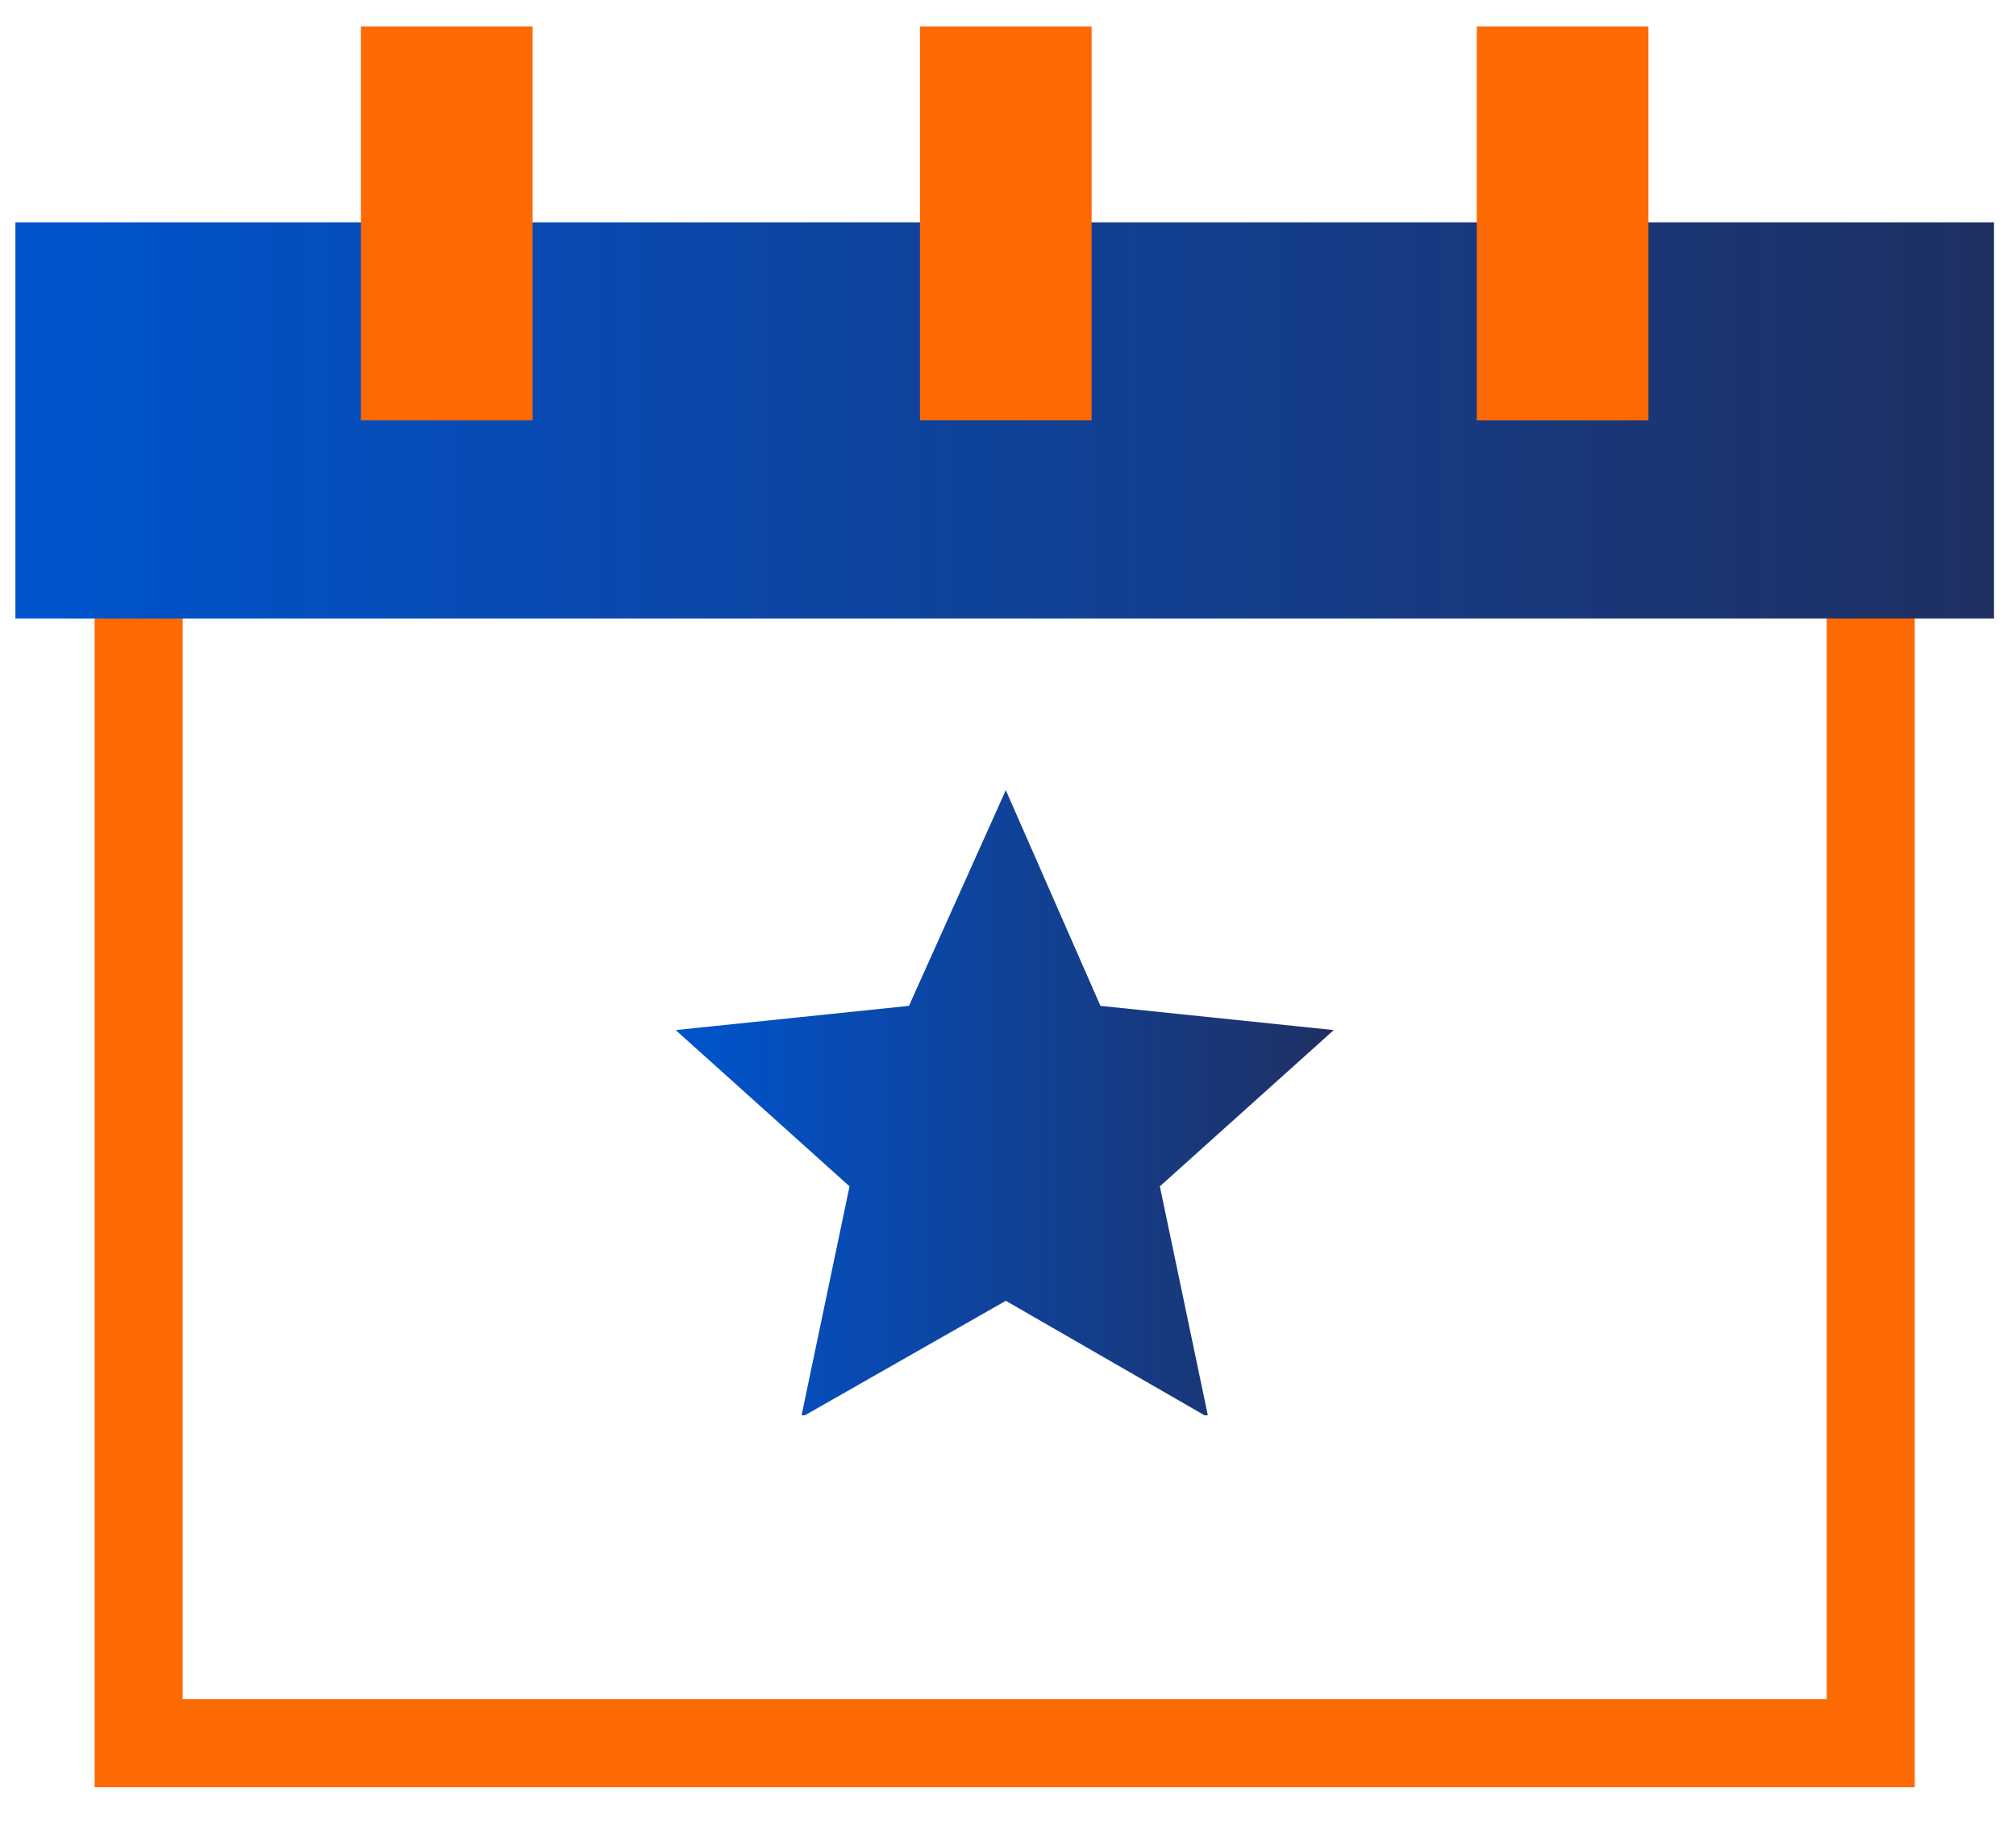
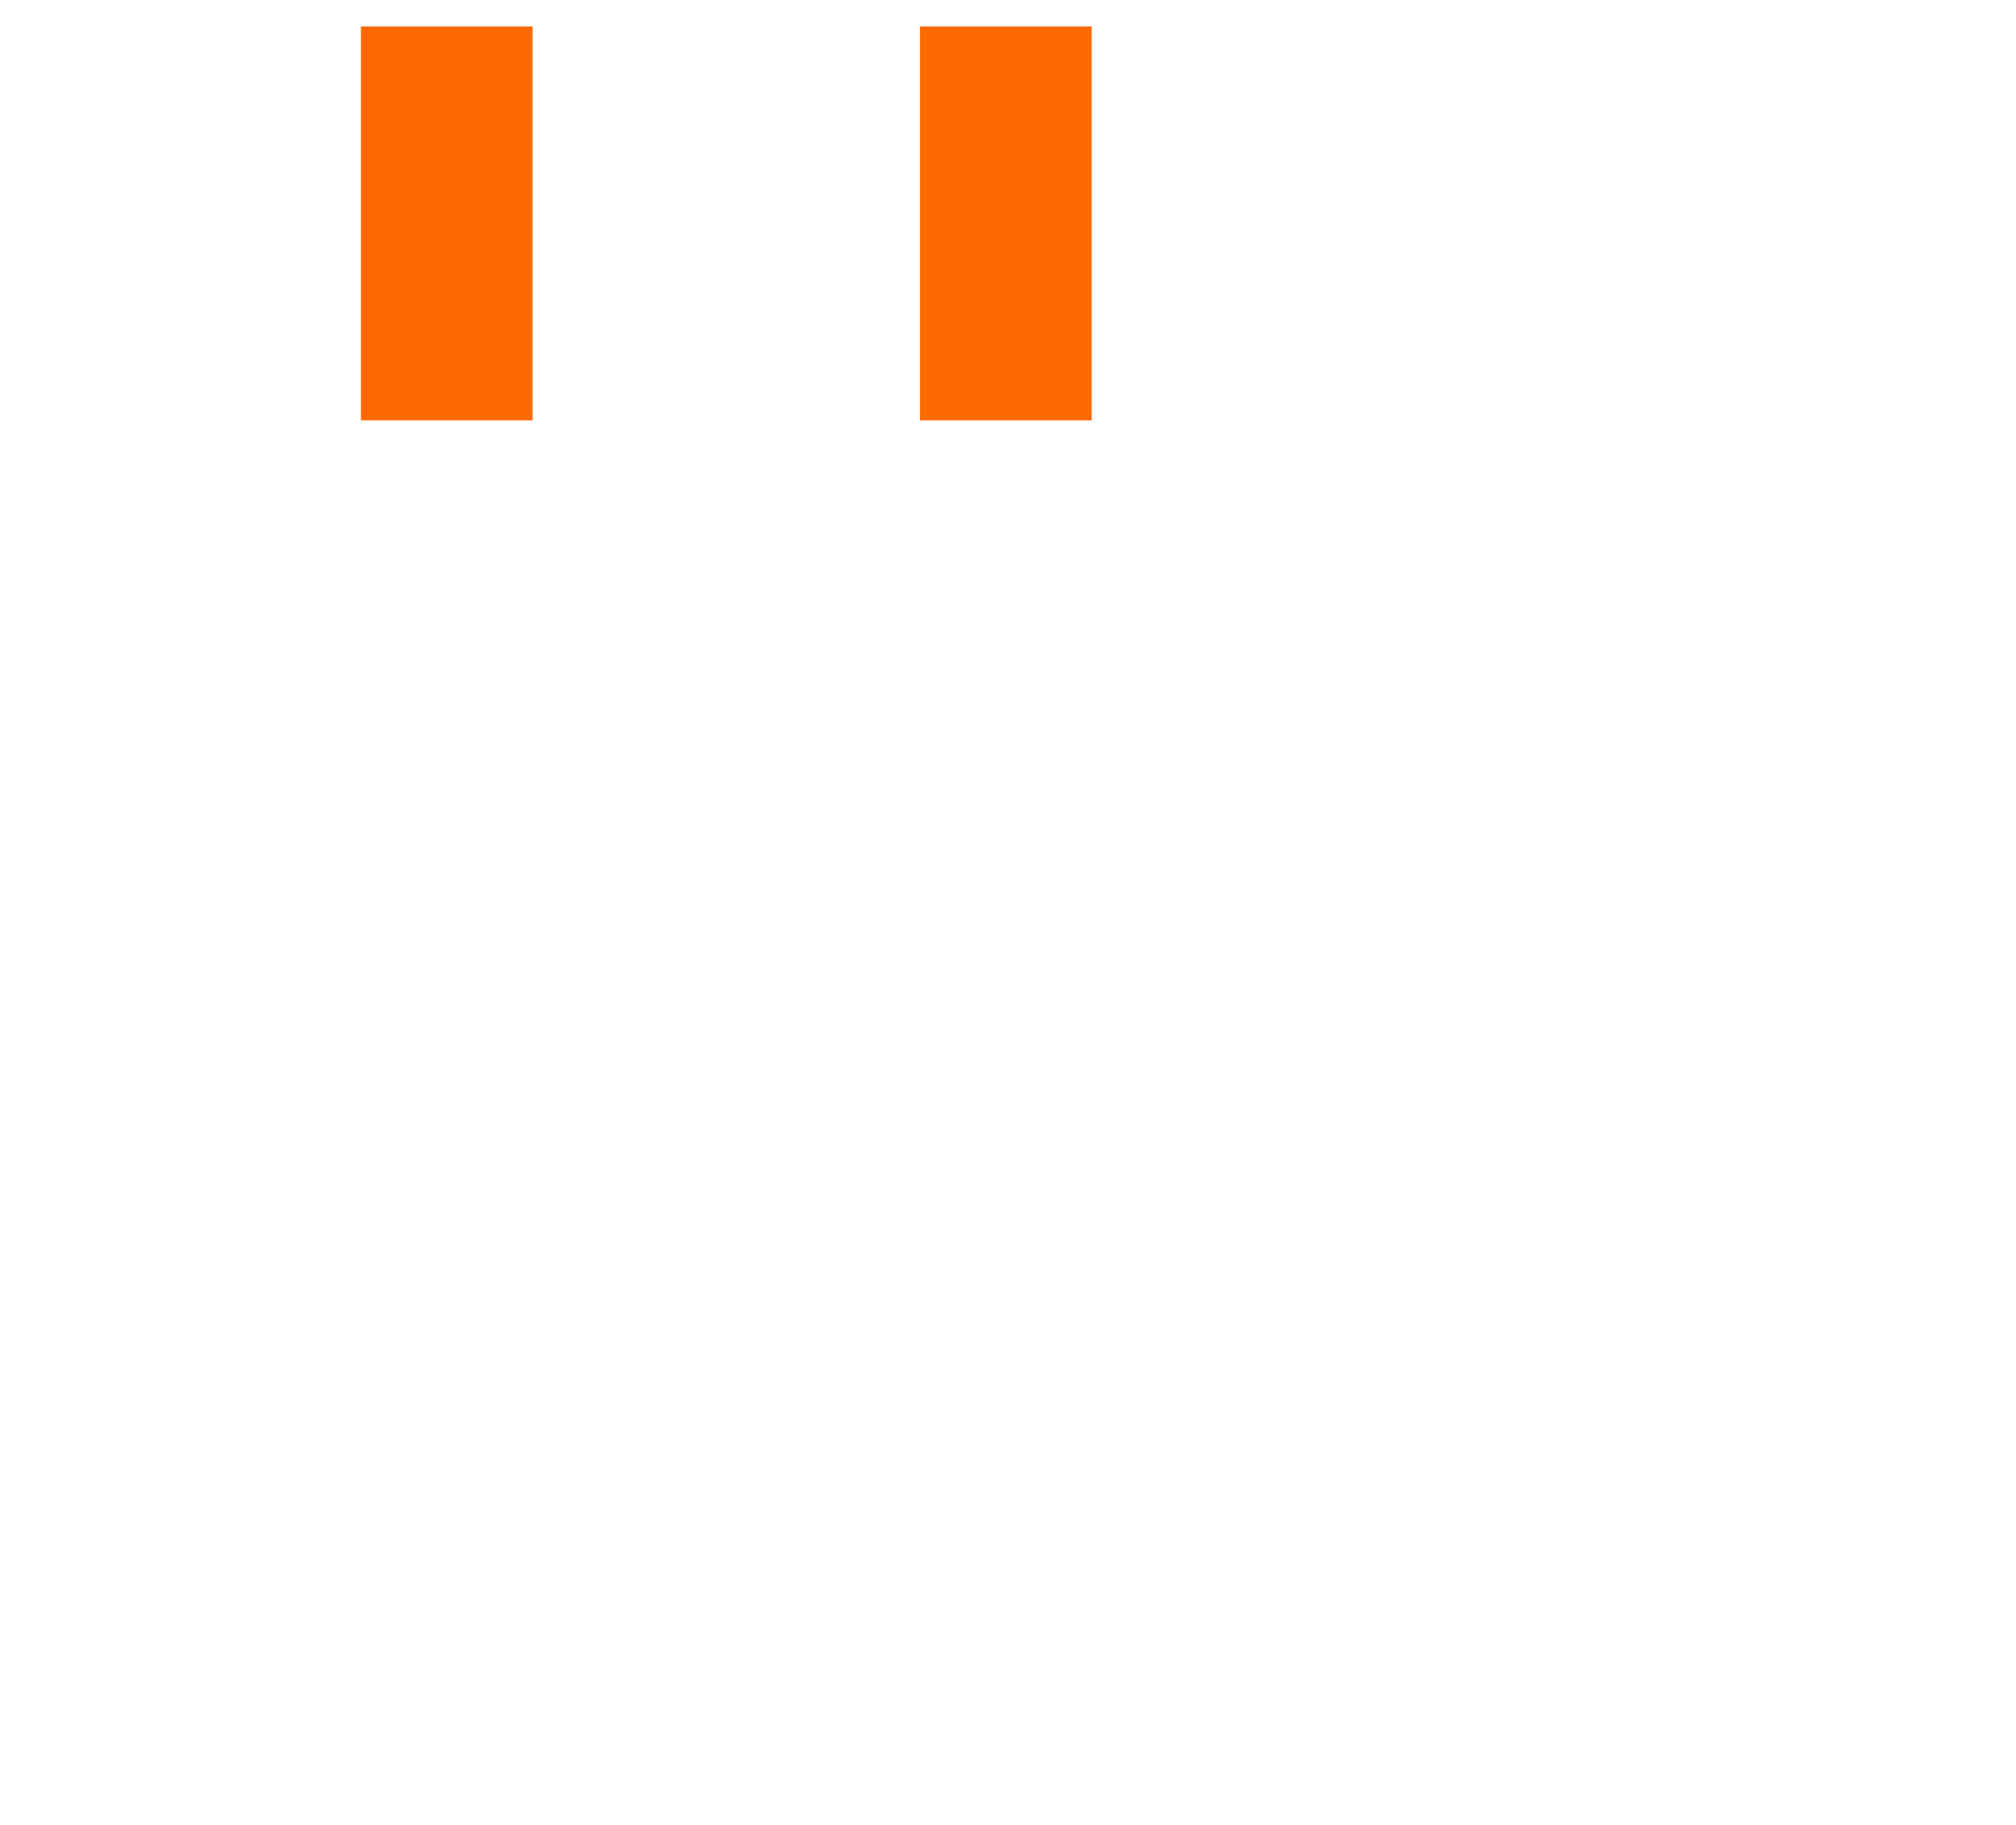
<svg xmlns="http://www.w3.org/2000/svg" xmlns:xlink="http://www.w3.org/1999/xlink" version="1.1" id="Layer_1" x="0px" y="0px" viewBox="0 0 91.6 82.9" style="enable-background:new 0 0 91.6 82.9;" xml:space="preserve">
  <style type="text/css">
	.st0{fill:#FD6903;}
	
		.st1{clip-path:url(#SVGID_00000100378716178111189740000014540633854544984745_);fill:url(#SVGID_00000092446085955950826440000000845921651719803522_);}
	
		.st2{clip-path:url(#SVGID_00000041998855825074008740000003224826424772721586_);fill:url(#SVGID_00000062174012956092920180000011535430006434152612_);}
</style>
-   <path class="st0" d="M83,77.2H8.3V18.4H83V77.2z M87,14.4H4.3v66.8H87V14.4z" />
  <g>
    <defs>
      <polygon id="SVGID_1_" points="41.3,45.7 30.7,46.8 38.6,53.9 36.4,64.4 45.7,59.1 54.9,64.4 52.7,53.9 60.6,46.8 50,45.7     45.7,35.9   " />
    </defs>
    <clipPath id="SVGID_00000157287803030955263470000011969064624729840009_">
      <use xlink:href="#SVGID_1_" style="overflow:visible;" />
    </clipPath>
    <linearGradient id="SVGID_00000010296567741926244810000014210187391888919937_" gradientUnits="userSpaceOnUse" x1="-262.149" y1="1490.026" x2="-261.149" y2="1490.026" gradientTransform="matrix(29.896 0 0 -29.896 7867.92 44595.938)">
      <stop offset="0" style="stop-color:#0054CE" />
      <stop offset="1" style="stop-color:#1F3063" />
    </linearGradient>
-     <rect x="30.7" y="35.9" style="clip-path:url(#SVGID_00000157287803030955263470000011969064624729840009_);fill:url(#SVGID_00000010296567741926244810000014210187391888919937_);" width="29.9" height="28.4" />
  </g>
  <g>
    <defs>
-       <rect id="SVGID_00000096741345645688913920000002765389606720406715_" x="0.7" y="10.1" width="89.9" height="18" />
-     </defs>
+       </defs>
    <clipPath id="SVGID_00000128465592073785115310000001609144226024108434_">
      <use xlink:href="#SVGID_00000096741345645688913920000002765389606720406715_" style="overflow:visible;" />
    </clipPath>
    <linearGradient id="SVGID_00000005257023084378219620000004118039640249536440_" gradientUnits="userSpaceOnUse" x1="-264.052" y1="1477.329" x2="-263.052" y2="1477.329" gradientTransform="matrix(89.879 0 0 -89.879 23733.422 132799.859)">
      <stop offset="0" style="stop-color:#0054CE" />
      <stop offset="1" style="stop-color:#1F3063" />
    </linearGradient>
-     <rect x="0.7" y="10.1" style="clip-path:url(#SVGID_00000128465592073785115310000001609144226024108434_);fill:url(#SVGID_00000005257023084378219620000004118039640249536440_);" width="89.9" height="18" />
  </g>
  <g>
    <rect x="16.4" y="1.2" class="st0" width="7.8" height="17.9" />
    <rect x="41.8" y="1.2" class="st0" width="7.8" height="17.9" />
-     <rect x="67.1" y="1.2" class="st0" width="7.8" height="17.9" />
  </g>
</svg>